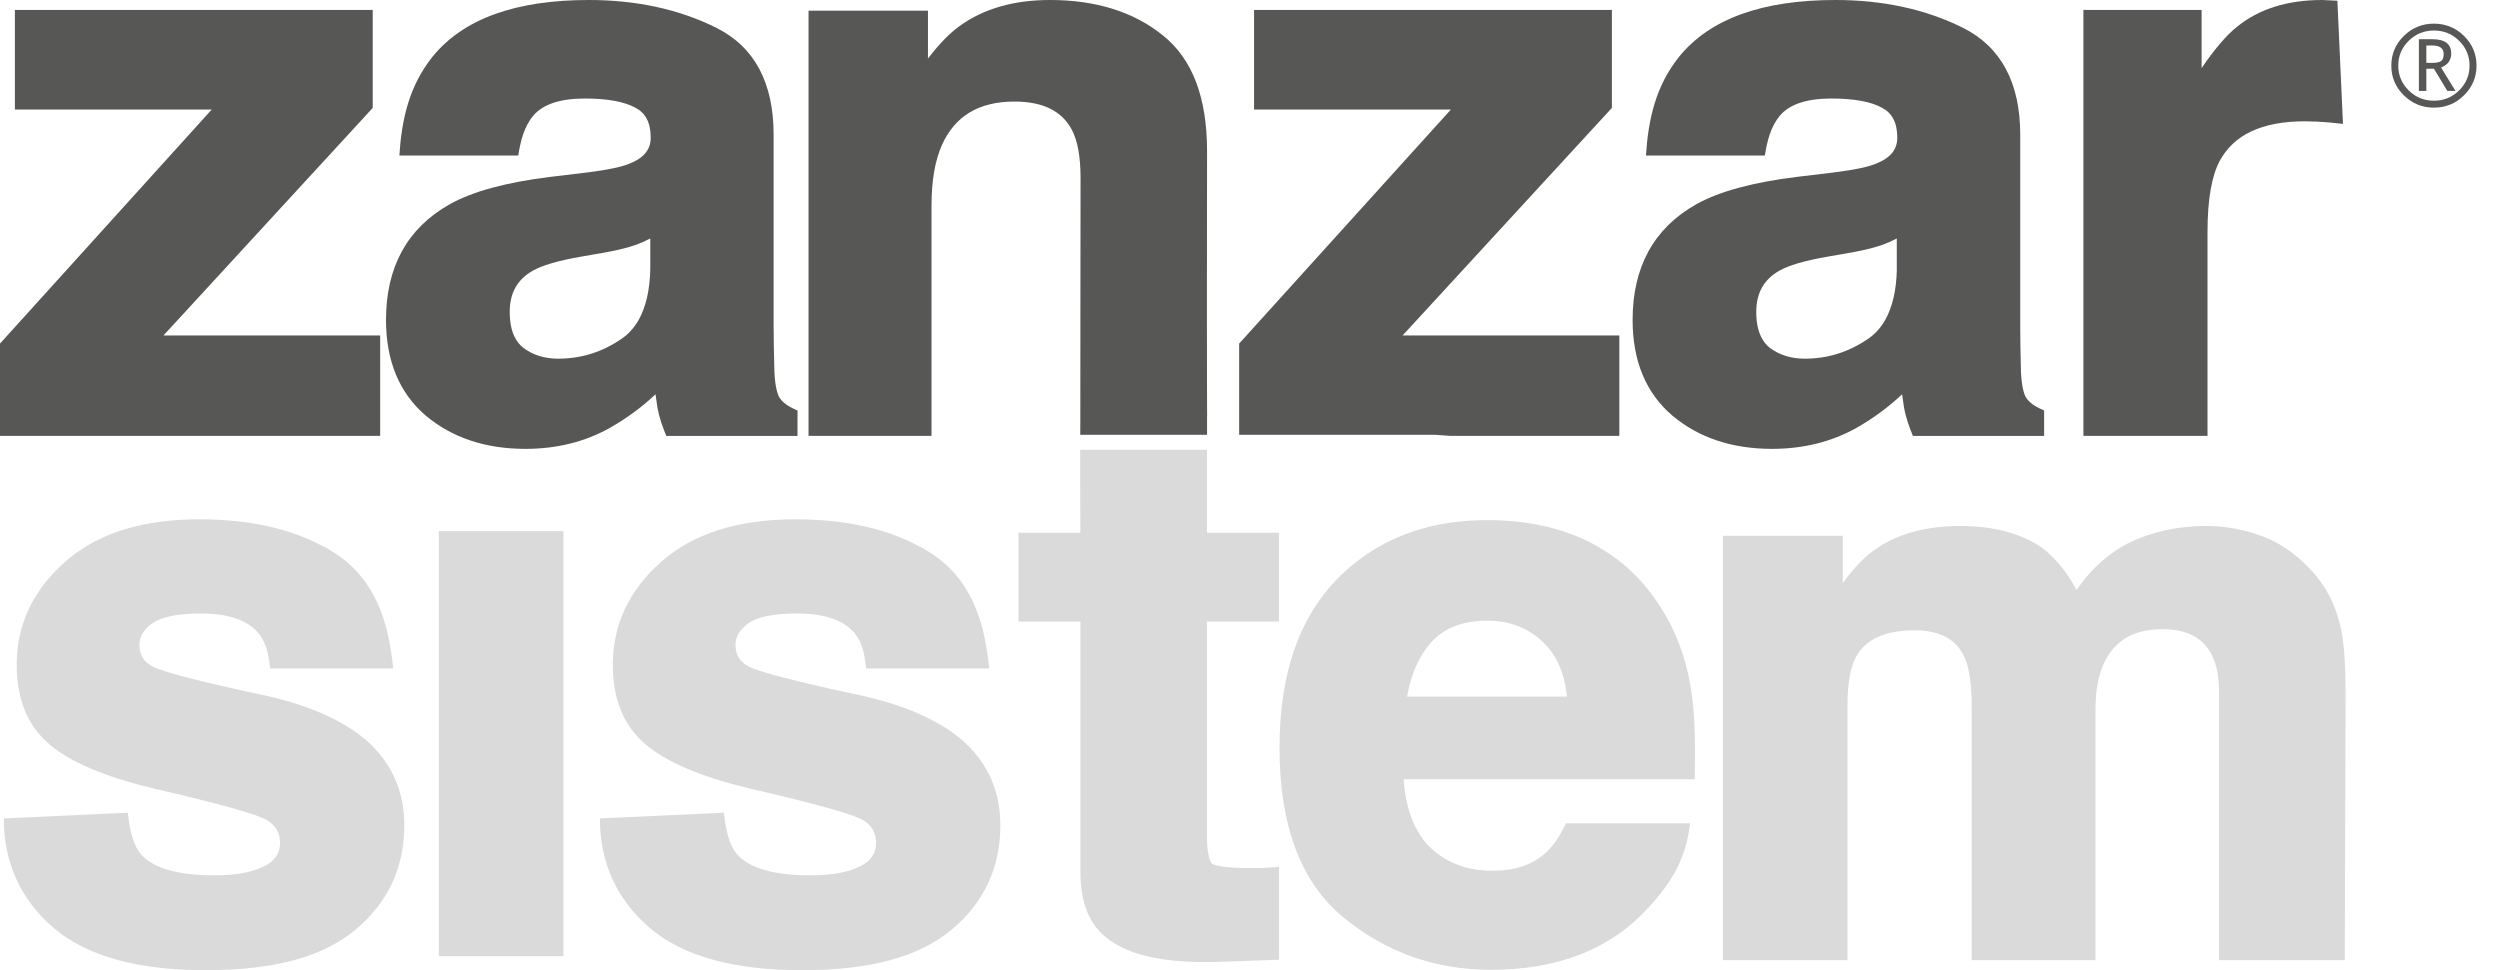
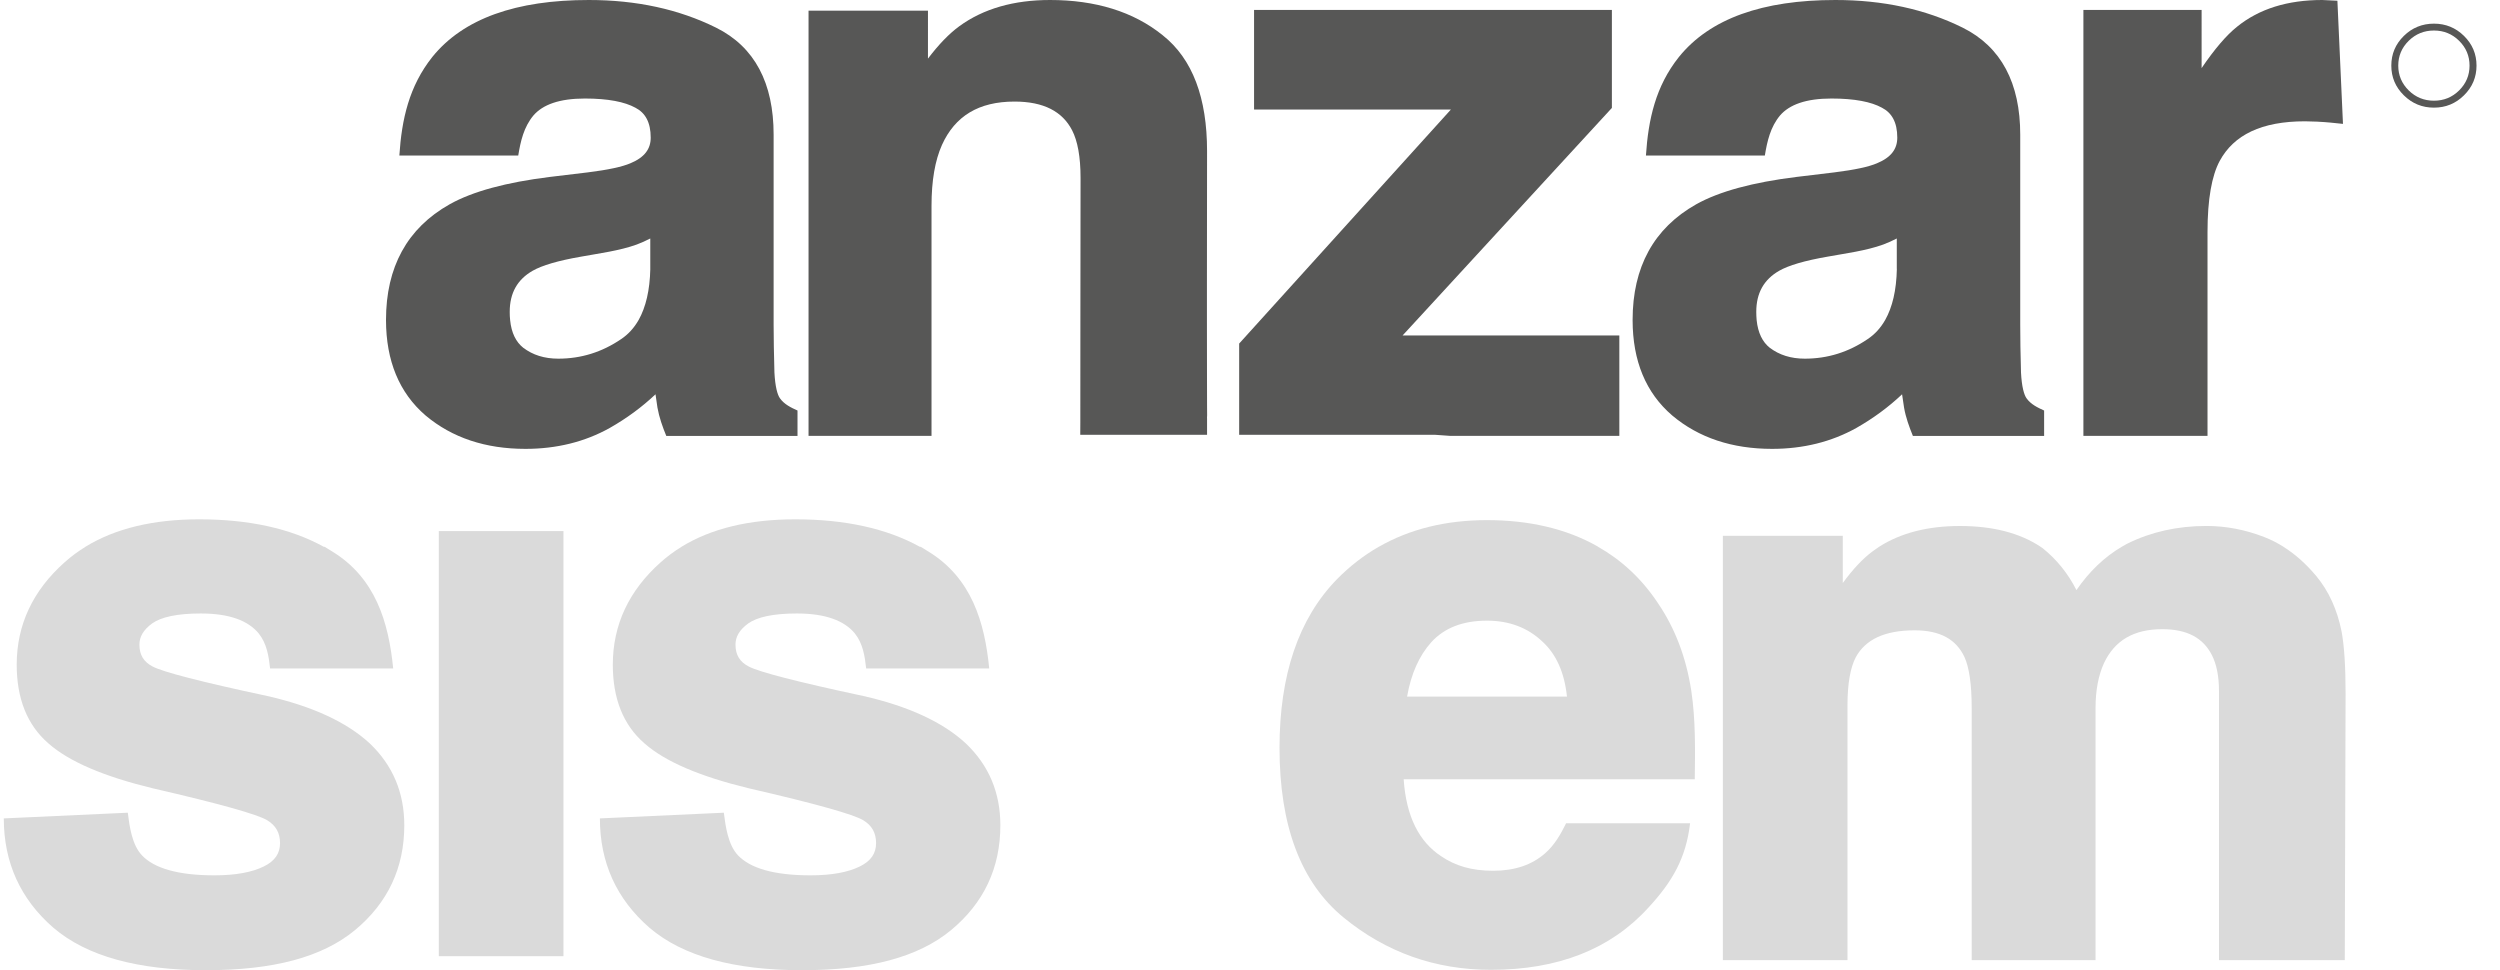
<svg xmlns="http://www.w3.org/2000/svg" id="Livello_1" viewBox="0 0 745.26 289.22">
  <path d="M38.1,242.27l-36.97,1.7c0,13.14,4.95,24.06,14.8,32.61,10,8.53,25.26,12.64,45.42,12.64s34.68-3.87,44.46-11.94c9.79-8.11,14.71-18.56,14.71-31.27,0-9.71-3.44-17.89-10.31-24.41-6.92-6.39-17.18-11.07-30.53-14.12-19.94-4.25-31.19-7.2-34.16-8.78-2.66-1.36-3.96-3.44-3.96-6.54,0-2.28,1.12-4.37,3.82-6.33,2.63-1.86,7.33-2.95,14.46-2.95,8.53,0,14.09,2.11,17.26,5.92,2.44,3.02,3.01,6.8,3.42,10.48h36.69c-1.36-13.85-5.3-27.03-18.23-34.92-.73-.46-1.46-.9-2.22-1.36h-.23c-9.92-5.46-22.31-8.19-37.15-8.19-13.64,0-24.99,2.7-33.93,8.19v.02c-2.2,1.35-4.25,2.87-6.16,4.57-9.5,8.45-14.31,18.67-14.31,30.56,0,10,3.06,17.91,9.43,23.44,6.22,5.5,16.71,9.92,31.15,13.41,20.12,4.63,31.28,7.81,34.08,9.51,2.59,1.57,3.84,3.77,3.84,6.82s-1.49,5.32-4.86,6.97c-3.47,1.71-8.33,2.64-14.71,2.64-10.98,0-17.96-2.16-21.54-5.91-3.04-3.14-3.78-8.76-4.27-12.75" style="fill: #dadada;" />
  <rect y="0" width="745.26" height="289.21" style="fill: none;" />
  <polygon points="130.81 158.32 130.81 163 130.81 285.04 167.97 285.04 167.97 163 167.97 158.32 130.81 158.32" style="fill: #dadada;" />
  <path d="M215.79,242.27l-36.96,1.7c0,13.14,4.95,24.06,14.8,32.61,10,8.53,25.27,12.64,45.42,12.64s34.68-3.87,44.46-11.94c9.79-8.11,14.7-18.56,14.7-31.27,0-9.71-3.44-17.89-10.31-24.41-6.91-6.39-17.16-11.07-30.53-14.12-19.94-4.25-31.17-7.2-34.14-8.78-2.67-1.36-3.98-3.44-3.98-6.54,0-2.28,1.12-4.37,3.83-6.33,2.64-1.86,7.32-2.95,14.46-2.95,8.53,0,14.09,2.11,17.27,5.92,2.43,3.02,2.99,6.8,3.4,10.48h36.68c-1.35-13.85-5.29-27.04-18.22-34.92-.73-.46-1.46-.9-2.21-1.36h-.24c-9.92-5.46-22.3-8.19-37.15-8.19-13.63,0-24.99,2.7-33.93,8.19v.02c-2.21,1.35-4.25,2.87-6.16,4.57-9.5,8.45-14.3,18.67-14.3,30.56,0,10,3.05,17.91,9.42,23.44,6.23,5.5,16.72,9.92,31.15,13.41,20.13,4.63,31.28,7.81,34.08,9.51,2.59,1.57,3.83,3.77,3.83,6.82s-1.49,5.32-4.86,6.97c-3.47,1.71-8.32,2.64-14.7,2.64-10.99,0-17.95-2.16-21.55-5.91-3.03-3.14-3.77-8.76-4.27-12.75" style="fill: #dadada;" />
-   <path d="M322.06,158.82h-18.45v26.47h18.47v74.61c0,7.98,1.99,14.22,6.34,18.38,6.54,6.38,18.36,8.98,34.8,8.45l18.07-.63v-27.67l-5.33.34h-3.22c-7.32,0-10.66-.68-11.43-1.35-.77-.72-1.51-3.12-1.51-8.32v-63.81h21.48v-26.47h-21.48v-24.74s-37.79,0-37.79,0v10.75l.05,13.99Z" style="fill: #dadada;" />
  <path d="M467.12,207.65h-47.66c1.2-6.84,3.62-12.19,7.2-16.19,3.87-4.25,9.33-6.44,16.62-6.44,6.64,0,12.11,2.08,16.49,6.21,4.06,3.7,6.58,9.11,7.35,16.42M504.18,205.93c-1.51-9.87-4.81-18.59-9.94-26.13-4.87-7.35-10.92-12.87-17.83-16.79v-.03c-9.61-5.5-20.92-7.93-33.13-7.93s-23,2.65-32.25,7.95h-.02c-4.51,2.59-8.66,5.81-12.44,9.65-11.52,11.81-17.14,28.66-17.14,50.28,0,23.04,6.25,40.08,19.14,50.62,12.67,10.37,27.31,15.56,43.88,15.56,19.96,0,35.69-6.13,46.96-18.56,7.13-7.69,11.21-14.8,12.41-25.12h-36.96c-1.61,3.26-3.43,6.47-6.24,8.93-3.9,3.43-9,5.22-15.48,5.22s-11.31-1.47-15.55-4.35c-6.57-4.34-10.4-11.83-11.15-22.93h86.78c.12-8.62.26-17.76-1.04-26.38" style="fill: #dadada;" />
  <path d="M549.34,159.73h-35.75v126.49h37.15v-75.92c0-6.62.89-11.35,2.48-14.38,2.84-5.2,8.45-8.02,17.55-8.02,7.65,0,12.38,2.73,14.83,7.94,1.38,2.97,2.17,7.98,2.17,15.25v75.12h36.92v-75.12c0-5.33.86-9.79,2.53-13.44,3.18-6.72,8.83-10.09,17.38-10.09,7.43,0,12.15,2.63,14.74,7.66,1.4,2.72,2.15,6.28,2.15,10.78v80.21h37.5l.24-79.42c0-8.12-.41-14.3-1.19-18.52-1.29-6.49-3.82-12.07-7.59-16.6-3.01-3.58-6.25-6.48-9.75-8.67v-.02c-1.85-1.16-3.76-2.13-5.75-2.9-5.62-2.18-11.37-3.29-17.2-3.29-8.63,0-16.53,1.76-23.63,5.29-.56.3-1.09.59-1.63.92h0c-5.2,3.07-9.71,7.4-13.49,12.91-2.51-4.96-5.9-9.16-10.13-12.54-.19-.14-.38-.26-.57-.36v-.03c-6.29-4.15-14.36-6.18-24.01-6.18-9.56,0-17.63,2.04-24.15,6.21h0c-.66.44-1.33.9-1.96,1.38-2.88,2.14-5.83,5.29-8.84,9.41v-14.06Z" style="fill: #dadada;" />
  <path d="M736.18,19.56c0,2.89-1.04,5.36-3.11,7.4-2.07,2.05-4.57,3.06-7.5,3.06s-5.44-1.02-7.52-3.06c-2.07-2.05-3.12-4.51-3.12-7.4s1.05-5.36,3.12-7.4c2.08-2.04,4.58-3.06,7.52-3.06s5.44,1.02,7.5,3.06c2.07,2.04,3.11,4.51,3.11,7.4M738.26,19.56c0-3.45-1.24-6.4-3.73-8.85-2.48-2.44-5.47-3.66-8.96-3.66s-6.5,1.22-8.98,3.66c-2.49,2.45-3.73,5.39-3.73,8.85s1.24,6.4,3.73,8.85c2.48,2.45,5.47,3.68,8.98,3.68s6.49-1.23,8.96-3.68c2.48-2.44,3.73-5.4,3.73-8.85" style="fill: #575756;" />
-   <path d="M728.46,16.11c0,1.03-.25,1.73-.75,2.09-.5.37-1.48.55-2.94.55-.79,0-1.29-.01-1.47-.03v-5.14l.89-.02h.88c2.26,0,3.4.85,3.4,2.55M730.72,15.95c0-2.84-1.88-4.26-5.64-4.26h-4v15.41h2.22v-6.61h2.27l3.98,6.61h2.44l-4.3-6.96c2.02-.81,3.03-2.22,3.03-4.19" style="fill: #575756;" />
  <path d="M691.01,36.28c2.5.12,4.96.38,7.44.65l-1.66-36.71-4.53-.22c-10.28,0-18.79,2.61-25.4,7.98-3.17,2.52-6.7,6.67-10.55,12.32V2.96h-35.24v126.97h37v-60.76c0-9.83,1.28-16.82,3.64-21.21,4.19-7.72,12.41-11.8,25.42-11.8l3.88.11Z" style="fill: #575756;" />
  <path d="M565.46,80.14c-.13,6.42-1.33,11.42-3.47,15.23-1.37,2.41-3.12,4.31-5.24,5.72-5.71,3.89-11.94,5.83-18.72,5.83-4.17,0-7.61-1.1-10.47-3.26-2.14-1.71-3.5-4.39-3.9-8.24v-.02c-.07-.77-.11-1.58-.11-2.43,0-5.65,2.29-9.65,6.84-12.26,2.75-1.57,7.52-3.01,14.47-4.21,5.4-.99,11.34-1.73,16.53-3.6,1.37-.51,2.72-1.12,4.05-1.81v9.05ZM609.36,129.93v-7.55c-1.97-.89-3.94-1.84-5.23-3.63-.77-1.07-1.44-3.48-1.66-7.69-.16-5.57-.23-10.32-.23-14.24v-56.69c0-15.31-5.62-26.15-17.17-31.89-11.1-5.5-23.77-8.24-37.91-8.24-21.67,0-37.41,5.51-46.67,16.99-6.96,8.74-9.12,18.6-9.83,29.38h35.45c.69-4.25,1.66-8.52,4.53-11.95,2.79-3.23,7.72-5.05,15.34-5.05,6.89,0,11.86.99,15.03,2.74,2.93,1.51,4.58,4.32,4.58,8.93,0,3.33-1.79,5.88-6.07,7.64-2.39,1.03-6.59,1.95-12.7,2.71l-11.32,1.36c-12.93,1.61-22.93,4.28-29.85,8.15-12.67,7.14-18.96,18.76-18.96,34.47v.11c.02,12.05,3.9,21.59,11.81,28.38,7.9,6.65,17.88,9.95,29.75,9.95,9.29,0,17.69-2.08,25.15-6.24,5.01-2.85,9.56-6.19,13.62-10.03l.59,3.97c.51,2.93,1.52,5.7,2.63,8.44h39.14Z" style="fill: #575756;" />
  <rect y="0" width="745.26" height="289.21" style="fill: none;" />
  <polygon points="373.84 2.96 373.84 32.65 432.52 32.65 375.72 95.43 369.4 102.42 369.4 129.62 427.86 129.62 432.23 129.93 482.73 129.93 482.73 100 418.12 100 422.33 95.43 480.51 32.17 480.51 2.96 373.84 2.96" style="fill: #575756;" />
  <path d="M359.81,124.68l.04-.93-.02-2.51-.02-9.02-.02-16.8v-10.58l.04-39.82c0-15.76-4.27-27.43-13.25-34.53C337.87,3.45,326.5,0,313.04,0c-10.79,0-19.86,2.57-27.07,7.82-3.05,2.23-6.15,5.45-9.34,9.65V3.18h-35.6v126.75h36.66V61.34c0-7.49,1.05-13.51,3.12-18.15,3.9-8.61,10.96-12.91,21.62-12.91,8.73,0,14.29,2.97,17.18,8.58,1.61,3.14,2.51,7.81,2.51,14.2l-.05,42.36-.02,30.58-.02,3.57v.04h37.8v-4.94Z" style="fill: #575756;" />
  <path d="M193.86,80.14c-.14,6.42-1.34,11.42-3.47,15.23h0c-1.37,2.41-3.12,4.31-5.23,5.72-5.71,3.89-11.94,5.83-18.72,5.83-4.18,0-7.62-1.1-10.47-3.26-2.14-1.71-3.52-4.39-3.9-8.24v-.02c-.09-.77-.12-1.58-.12-2.43,0-5.65,2.29-9.65,6.84-12.26,2.75-1.57,7.52-3.01,14.48-4.21,5.39-.99,11.34-1.73,16.53-3.6,1.37-.51,2.72-1.12,4.05-1.81v9.05ZM237.74,129.93v-7.55c-1.97-.89-3.94-1.84-5.22-3.63-.78-1.07-1.43-3.48-1.66-7.69-.15-5.57-.24-10.32-.24-14.24v-56.69c0-15.31-5.6-26.15-17.17-31.89-11.1-5.5-23.75-8.24-37.92-8.24-21.65,0-37.4,5.51-46.66,16.99-6.94,8.74-9.12,18.6-9.82,29.38h35.44c.69-4.25,1.66-8.52,4.53-11.95,2.79-3.23,7.73-5.05,15.35-5.05,6.89,0,11.84.99,15.04,2.74,2.93,1.51,4.57,4.32,4.57,8.93,0,3.33-1.8,5.88-6.07,7.64-2.4,1.03-6.58,1.95-12.7,2.71l-11.33,1.36c-12.93,1.61-22.93,4.28-29.84,8.15-12.68,7.14-18.97,18.76-18.97,34.47v.11c.03,12.05,3.9,21.59,11.8,28.38,7.92,6.65,17.88,9.95,29.76,9.95,9.29,0,17.71-2.08,25.15-6.24,5.02-2.85,9.57-6.19,13.63-10.03l.58,3.97c.52,2.93,1.51,5.7,2.63,8.44h39.12Z" style="fill: #575756;" />
  <rect y="0" width="745.26" height="289.21" style="fill: none;" />
-   <polygon points="4.44 2.96 4.44 32.65 63.12 32.65 6.33 95.43 0 102.42 0 129.93 113.33 129.93 113.33 100 48.72 100 52.94 95.43 111.11 32.17 111.11 2.96 4.44 2.96" style="fill: #575756;" />
</svg>